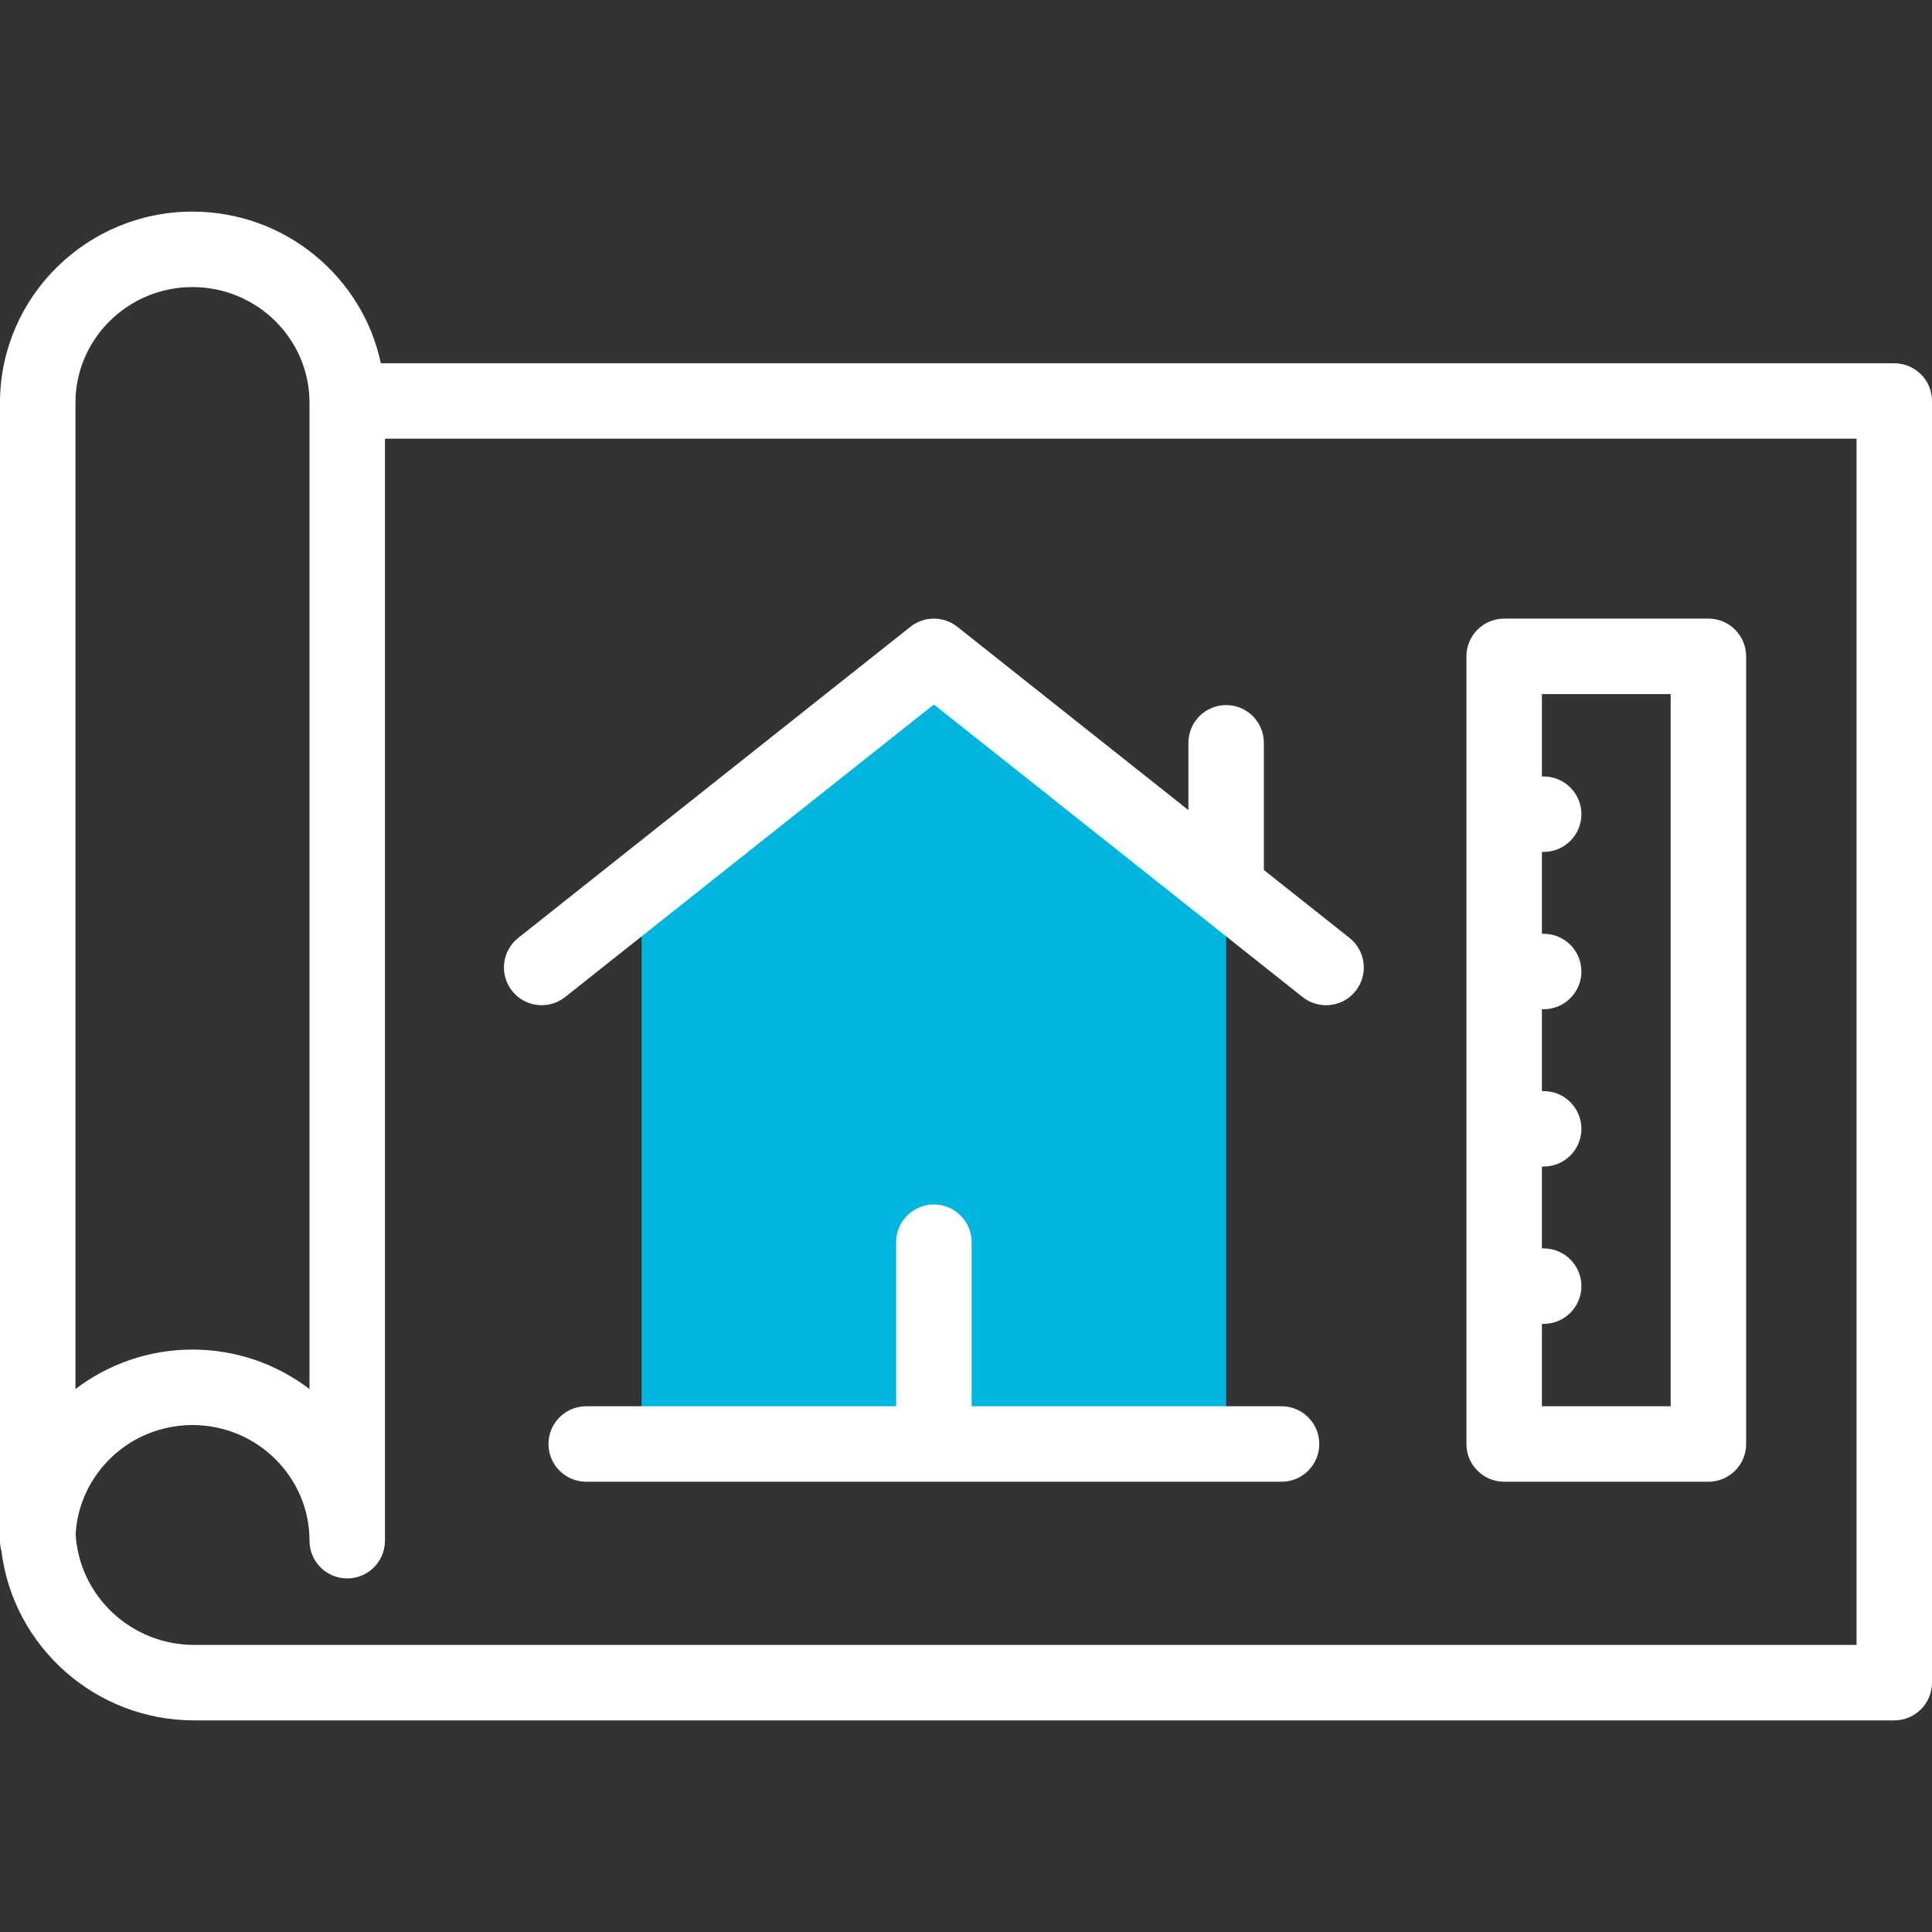
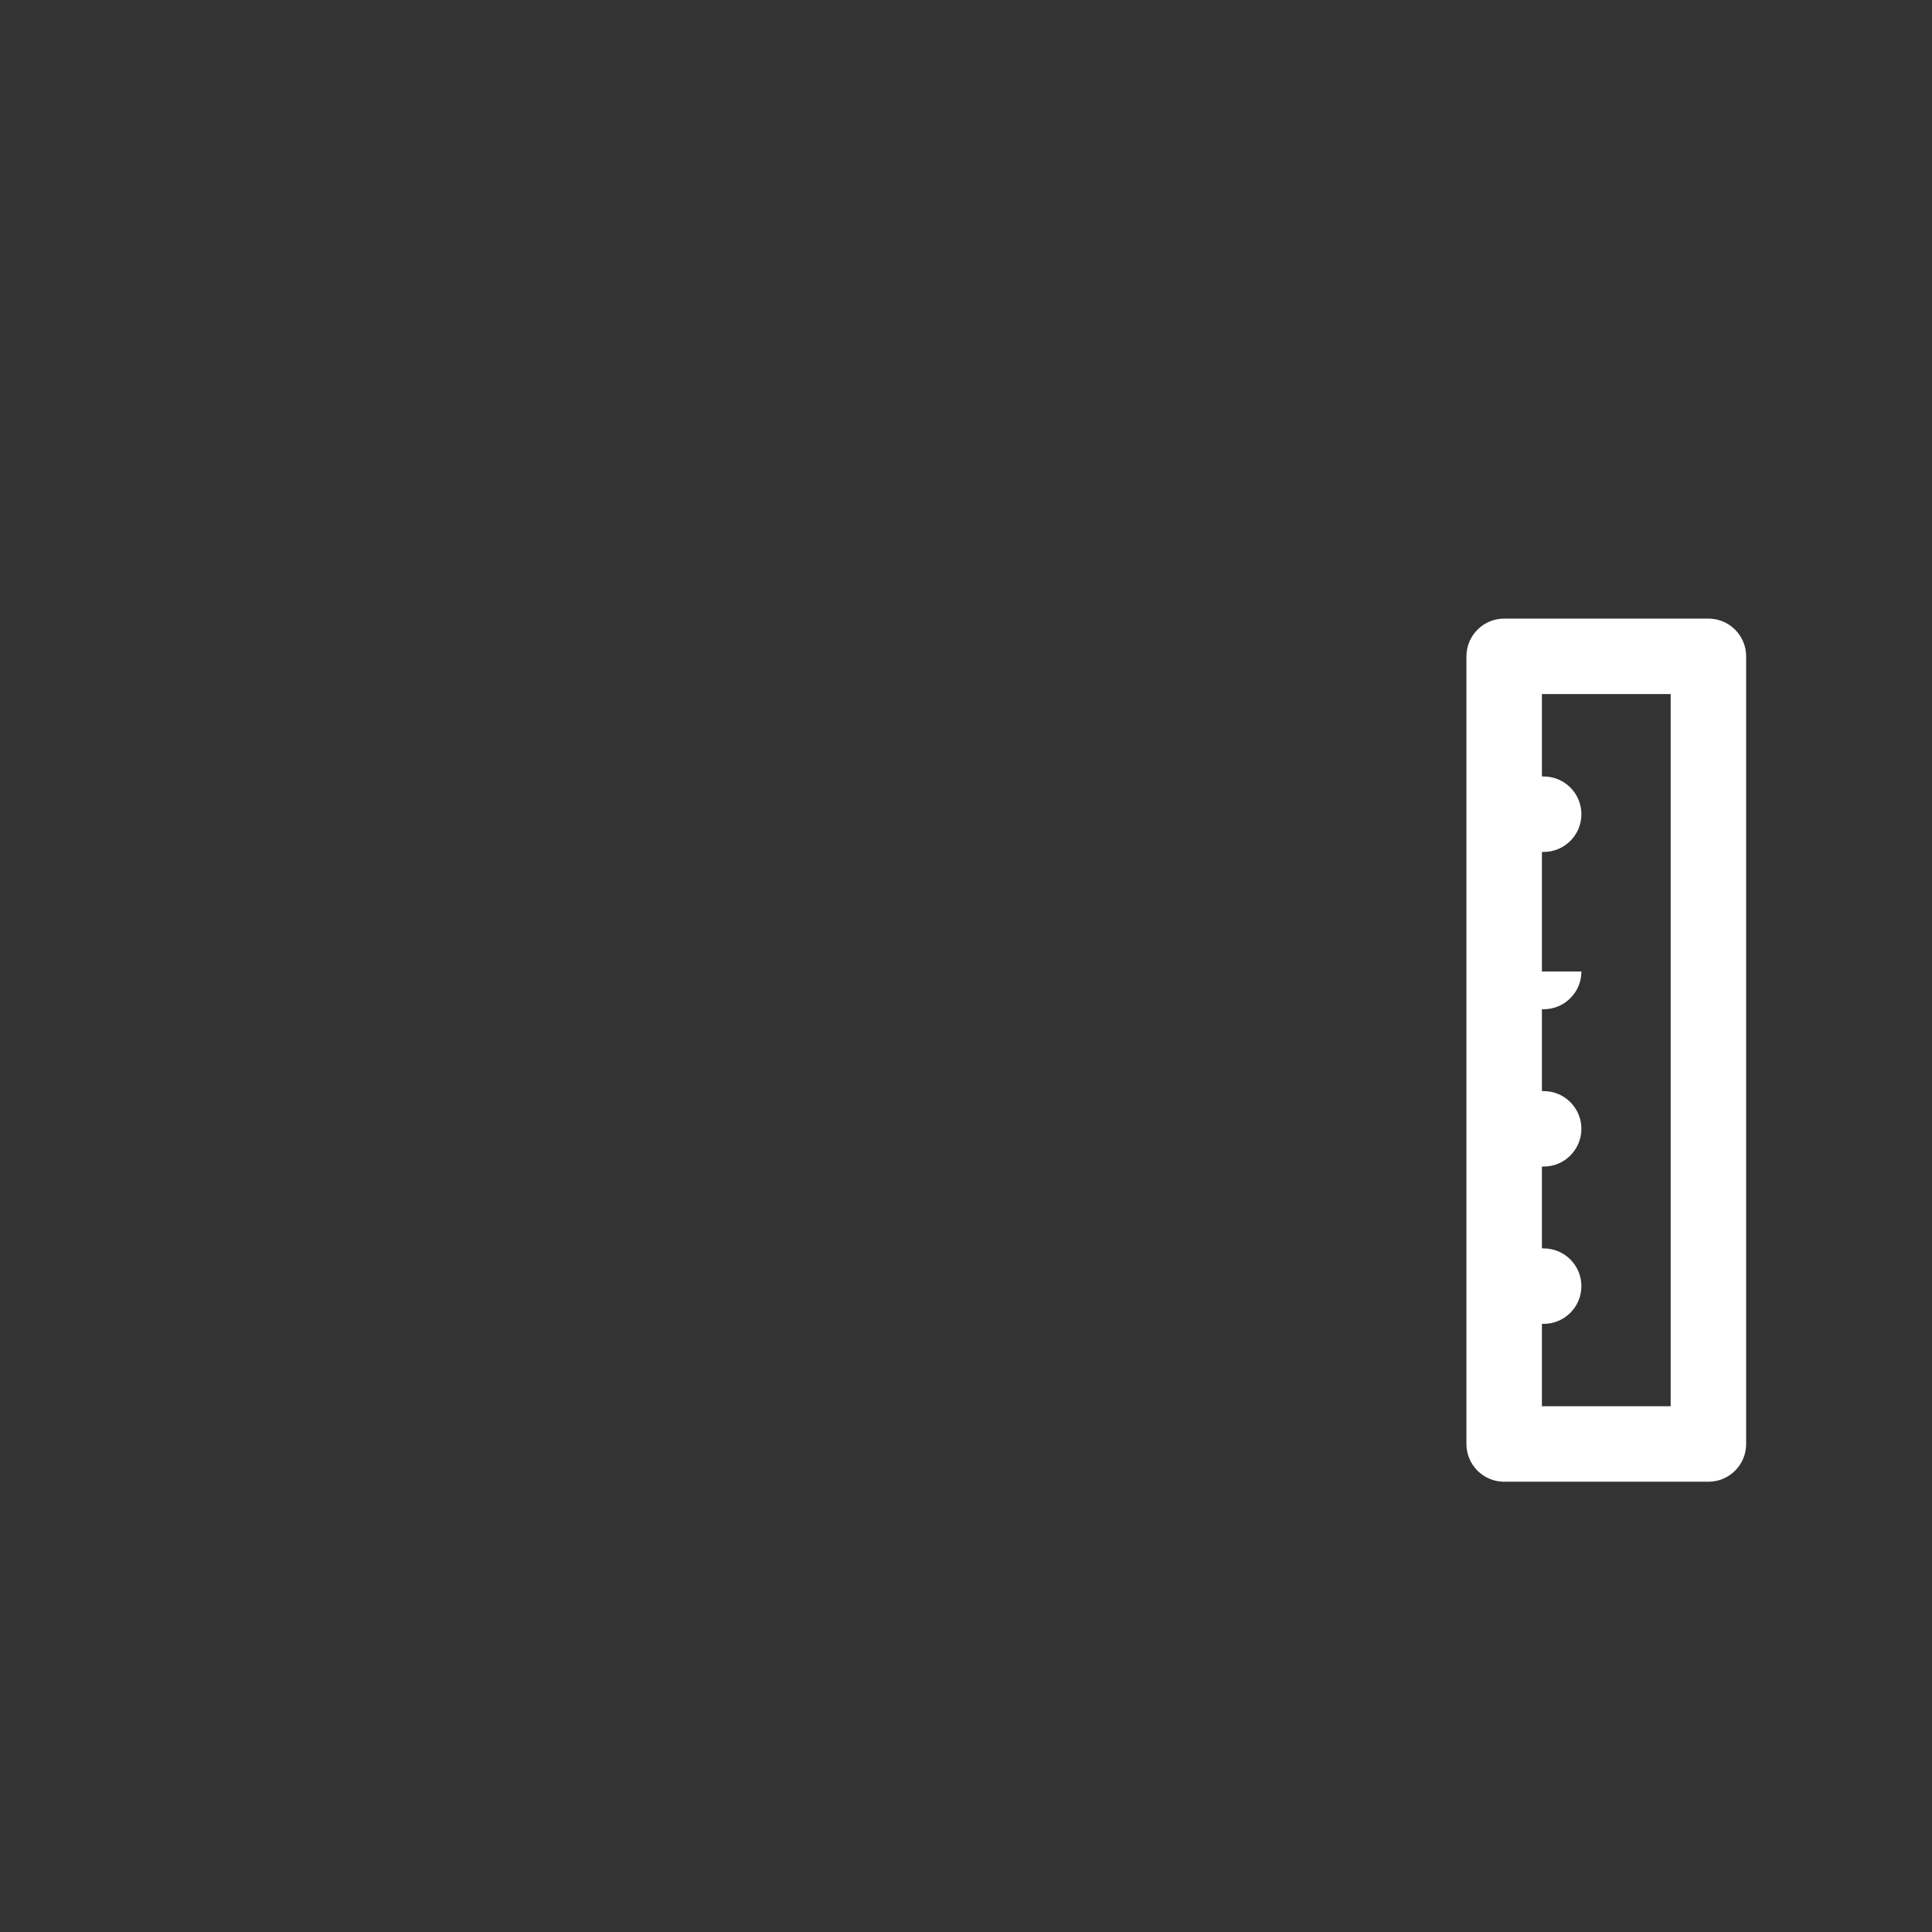
<svg xmlns="http://www.w3.org/2000/svg" width="100" height="100" viewBox="0 0 100 100" fill="none">
  <rect x="0" y="0" width="100" height="100" fill="#333333" stroke="none" />
-   <path d="M48.337 33.972L33.209 45.973V74.741H63.465V45.973L48.337 33.972Z" fill="#00B6DE" />
-   <path d="M26.507 51.29C27.177 52.136 28.406 52.277 29.251 51.607L48.337 36.465L67.423 51.607C67.782 51.891 68.21 52.03 68.636 52.03C69.212 52.03 69.782 51.777 70.167 51.29C70.838 50.445 70.696 49.217 69.851 48.547L65.418 45.03V38.448C65.418 37.37 64.544 36.495 63.465 36.495C62.387 36.495 61.512 37.37 61.512 38.448V41.931L49.551 32.442C48.84 31.878 47.834 31.878 47.123 32.442L26.823 48.546C25.978 49.217 25.837 50.446 26.507 51.29Z" fill="white" />
-   <path d="M66.333 72.788H50.291V64.296C50.291 63.217 49.416 62.343 48.337 62.343C47.259 62.343 46.384 63.217 46.384 64.296V72.788H30.342C29.263 72.788 28.389 73.662 28.389 74.741C28.389 75.82 29.263 76.694 30.342 76.694H66.333C67.412 76.694 68.286 75.82 68.286 74.741C68.286 73.662 67.412 72.788 66.333 72.788Z" fill="white" />
-   <path d="M98.047 18.802H19.713C18.762 14.324 14.752 10.953 9.963 10.953C4.522 10.953 0.086 15.306 0.001 20.688C0.001 20.71 0 20.733 0 20.755V79.746C0 79.932 0.026 80.112 0.075 80.283C0.683 85.215 4.925 89.047 10.052 89.047H98.047C99.125 89.047 100 88.173 100 87.094V20.755C100 19.677 99.125 18.802 98.047 18.802ZM9.963 14.859C13.303 14.859 16.02 17.544 16.02 20.844V71.897C14.341 70.616 12.24 69.854 9.963 69.854C7.686 69.854 5.586 70.616 3.906 71.897V20.844C3.906 17.544 6.623 14.859 9.963 14.859ZM96.094 85.141H10.052C6.78 85.141 4.097 82.598 3.916 79.405C4.095 76.263 6.739 73.76 9.963 73.76C13.303 73.76 16.02 76.446 16.02 79.746C16.02 80.825 16.895 81.699 17.973 81.699C19.052 81.699 19.926 80.825 19.926 79.746V22.708H96.094V85.141Z" fill="white" />
-   <path d="M77.856 76.694H88.427C89.506 76.694 90.38 75.82 90.38 74.741V33.972C90.38 32.894 89.506 32.019 88.427 32.019H77.856C76.777 32.019 75.902 32.894 75.902 33.972V74.741C75.902 75.82 76.777 76.694 77.856 76.694ZM86.474 35.925V72.788H79.809V68.523H79.9C80.978 68.523 81.853 67.649 81.853 66.57C81.853 65.492 80.978 64.617 79.9 64.617H79.809V60.381H79.9C80.978 60.381 81.853 59.507 81.853 58.428C81.853 57.349 80.978 56.475 79.9 56.475H79.809V52.238H79.9C80.978 52.238 81.853 51.364 81.853 50.285C81.853 49.206 80.978 48.332 79.9 48.332H79.809V44.096H79.9C80.978 44.096 81.853 43.221 81.853 42.143C81.853 41.064 80.978 40.19 79.9 40.19H79.809V35.925L86.474 35.925Z" fill="white" />
+   <path d="M77.856 76.694H88.427C89.506 76.694 90.38 75.82 90.38 74.741V33.972C90.38 32.894 89.506 32.019 88.427 32.019H77.856C76.777 32.019 75.902 32.894 75.902 33.972V74.741C75.902 75.82 76.777 76.694 77.856 76.694ZM86.474 35.925V72.788H79.809V68.523H79.9C80.978 68.523 81.853 67.649 81.853 66.57C81.853 65.492 80.978 64.617 79.9 64.617H79.809V60.381H79.9C80.978 60.381 81.853 59.507 81.853 58.428C81.853 57.349 80.978 56.475 79.9 56.475H79.809V52.238H79.9C80.978 52.238 81.853 51.364 81.853 50.285H79.809V44.096H79.9C80.978 44.096 81.853 43.221 81.853 42.143C81.853 41.064 80.978 40.19 79.9 40.19H79.809V35.925L86.474 35.925Z" fill="white" />
</svg>